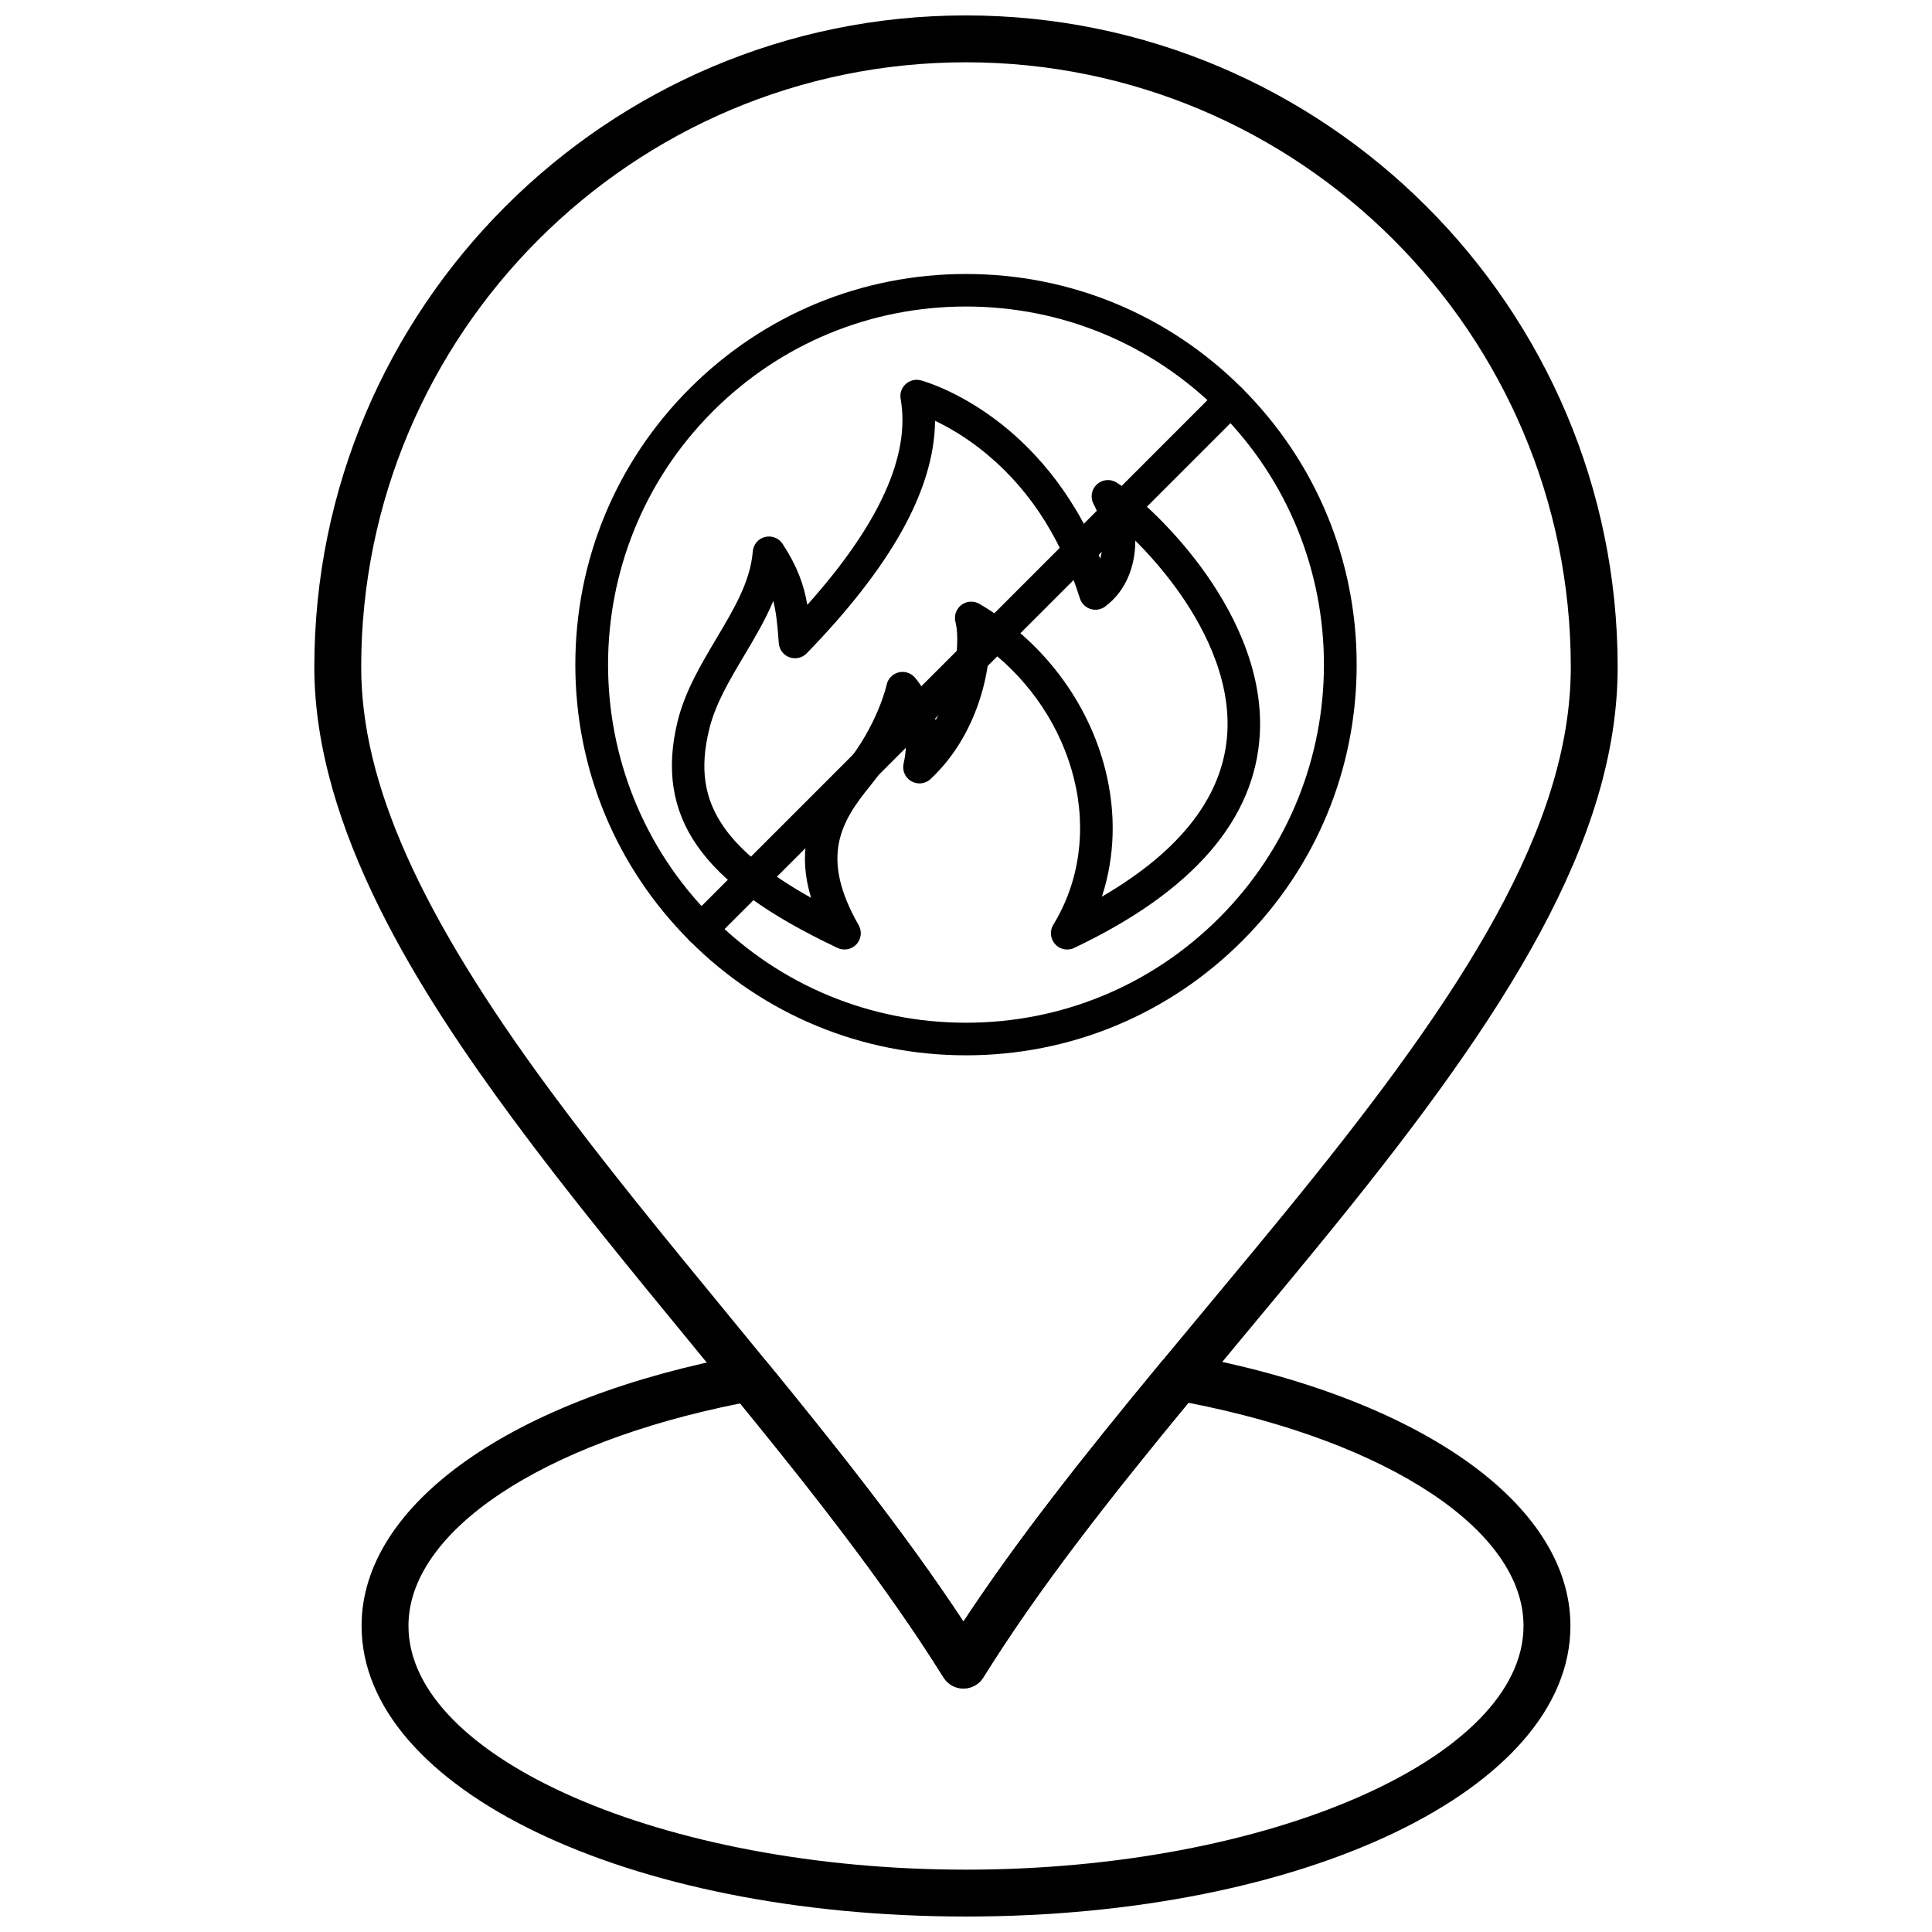
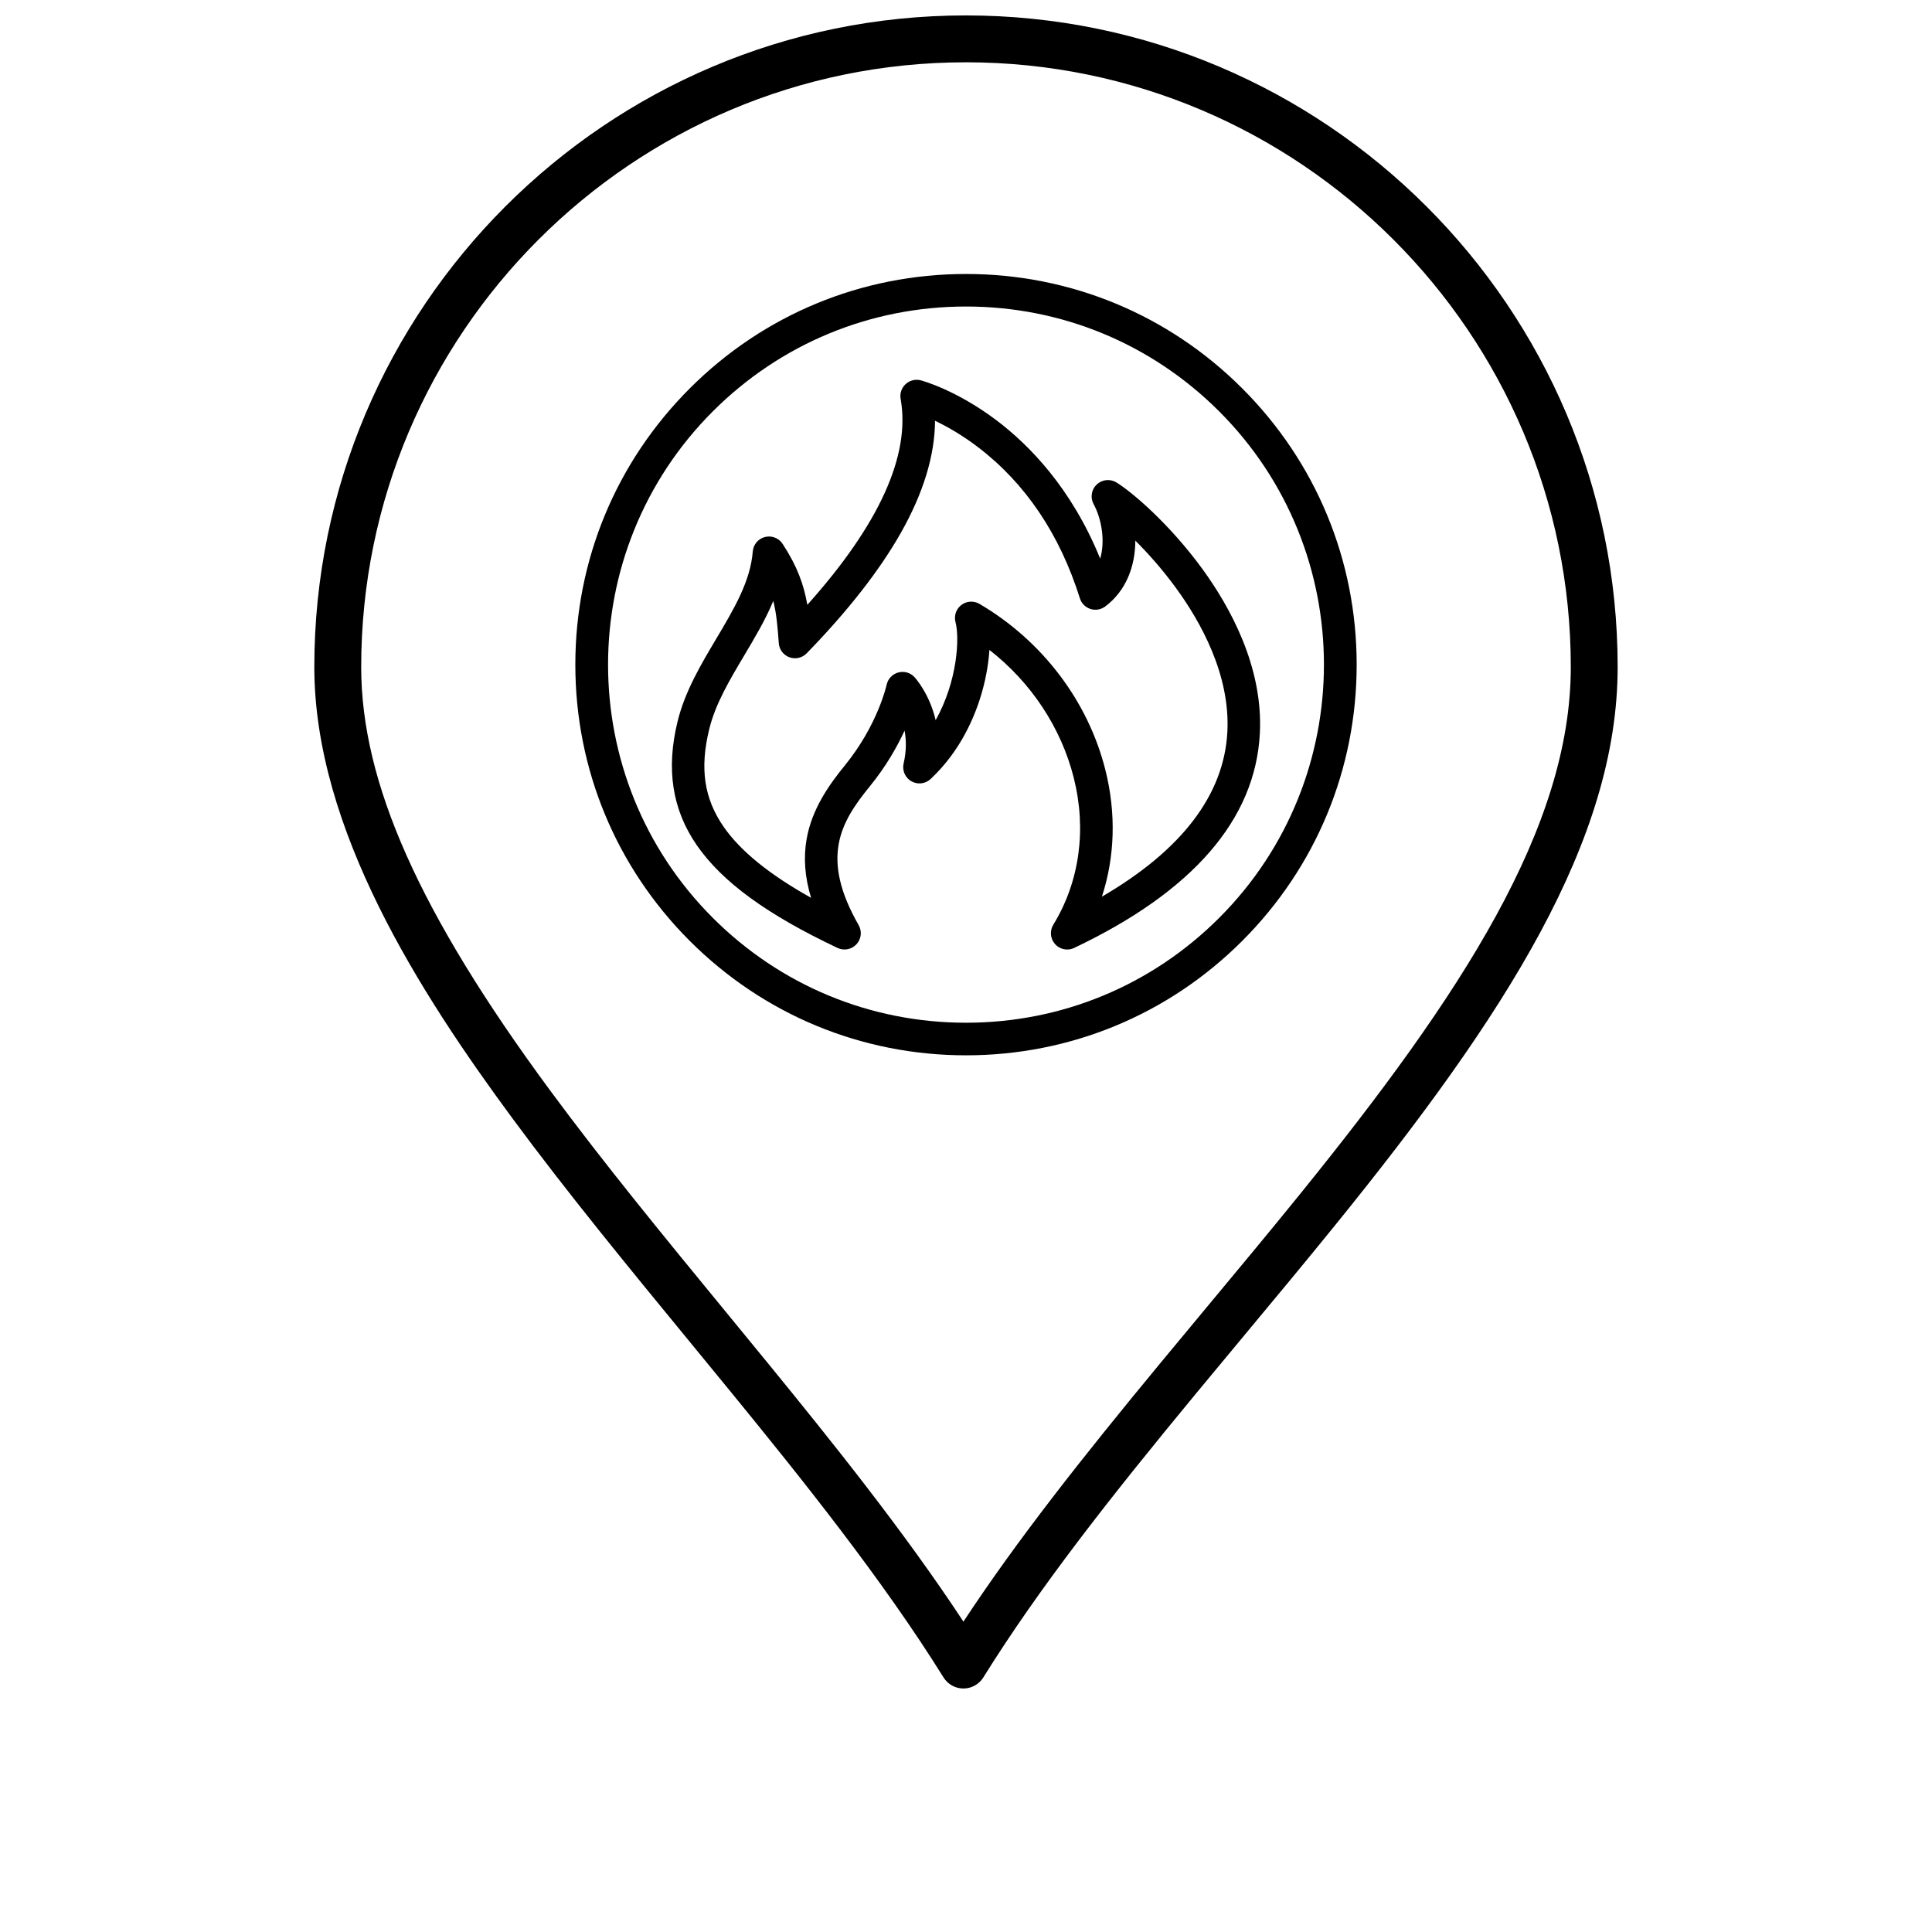
<svg xmlns="http://www.w3.org/2000/svg" width="800px" height="800px" version="1.1" viewBox="144 144 512 512">
  <defs>
    <clipPath id="b">
      <path d="m239 502h322v149.9h-322z" />
    </clipPath>
    <clipPath id="a">
      <path d="m227 148.09h346v443.91h-346z" />
    </clipPath>
  </defs>
  <g clip-path="url(#b)">
-     <path d="m400 651.9c-89.82 0-160.18-33.84-160.18-77.035 0-32.234 39.914-60.434 101.69-71.852 2.234-0.418 4.504 0.426 5.938 2.18 17.031 20.848 36.199 44.73 51.875 68.551 14.211-21.594 31.414-43.375 52.379-68.742 1.434-1.73 3.68-2.562 5.898-2.152 62.316 11.312 102.58 39.582 102.58 72.016-0.004 43.195-70.363 77.035-160.18 77.035zm-59.832-135.98c-52.746 10.484-87.922 33.957-87.922 58.945 0 35.023 67.664 64.613 147.75 64.613s147.75-29.59 147.75-64.613c0-25.176-35.531-48.723-88.809-59.121-22.227 26.969-40.039 49.836-54.355 72.801-1.133 1.82-3.129 2.926-5.269 2.926h-0.004c-2.144 0-4.137-1.105-5.269-2.93-15.449-24.809-35.711-50.332-53.879-72.621z" />
-   </g>
+     </g>
  <g clip-path="url(#a)">
    <path d="m399.32 591.47h-0.004c-2.144 0-4.137-1.109-5.269-2.93-16.105-25.867-37.465-52.527-56.223-75.488-3.715-4.551-7.453-9.102-11.195-13.656-15.91-19.375-32.359-39.406-46.832-59.031-24.445-33.137-52.5-76.68-52.5-119.61 0-95.211 77.457-172.67 172.66-172.67 95.25 0 172.74 77.457 172.74 172.67 0 46.07-29.879 92.395-74.742 147.78-7.93 9.785-16.219 19.754-24.242 29.391-4.152 4.992-8.309 9.988-12.441 14.988-23.312 28.207-41.875 51.863-56.684 75.625-1.133 1.82-3.125 2.93-5.269 2.93zm0.641-430.96c-88.355 0-160.24 71.887-160.24 160.25 0 30.668 15.445 65.281 50.074 112.23 14.285 19.367 30.633 39.273 46.438 58.523 3.746 4.562 7.488 9.121 11.211 13.68 17.035 20.852 36.203 44.738 51.875 68.551 14.211-21.598 31.414-43.375 52.379-68.742 4.141-5.008 8.305-10.016 12.469-15.02 7.996-9.609 16.262-19.543 24.137-29.266 43.199-53.328 71.973-97.539 71.973-139.96 0.004-88.359-71.914-160.25-160.31-160.25z" />
  </g>
  <path d="m426.82 395.63c-1.195 0-2.371-0.496-3.211-1.43-1.277-1.418-1.469-3.508-0.473-5.137 6.945-11.348 8.875-25.16 5.434-38.891-3.34-13.32-11.32-25.328-22.363-33.938-0.223 3.387-0.836 7.035-1.816 10.625-1.797 6.57-5.648 15.996-13.777 23.594-1.387 1.297-3.461 1.531-5.106 0.582-1.645-0.953-2.473-2.867-2.039-4.719 0.777-3.316 0.711-6.25 0.254-8.699-1.977 4.297-4.914 9.488-9.164 14.707-7.742 9.504-13.312 18.84-3.008 36.848 0.938 1.633 0.703 3.688-0.578 5.07-1.281 1.383-3.309 1.777-5.012 0.973-18.688-8.836-30.52-17.461-37.242-27.137-6.582-9.473-8.262-20.246-5.141-32.938 1.957-7.953 6.168-15.027 10.238-21.871 4.66-7.828 9.062-15.223 9.672-23.113 0.145-1.84 1.441-3.387 3.227-3.844 1.789-0.457 3.668 0.273 4.684 1.82 3.887 5.945 5.625 10.812 6.551 16.156 19.07-21.312 27.383-39.641 24.727-54.57-0.262-1.449 0.238-2.934 1.324-3.926 1.082-1 2.602-1.375 4.023-1 0.375 0.098 9.375 2.531 20.066 10.602 8.598 6.492 19.859 17.918 27.469 36.652 1.41-4.805 0.312-10.68-1.742-14.453-0.934-1.715-0.598-3.84 0.816-5.188 1.414-1.344 3.559-1.57 5.227-0.551 4.203 2.57 14.066 11.016 22.637 22.727 7.527 10.281 16.305 26.234 15.371 43.84-1.207 22.75-17.762 41.859-49.207 56.789-0.582 0.281-1.215 0.418-1.84 0.418zm-77.891-92.371c-2.09 5.016-4.914 9.762-7.691 14.426-3.922 6.59-7.629 12.816-9.277 19.52-2.562 10.426-1.379 18.43 3.848 25.953 4.438 6.387 12.055 12.574 23.137 18.773-1.672-5.492-2.055-10.668-1.172-15.633 1.406-7.914 5.894-14.262 10.102-19.426 8.754-10.738 11.066-21.289 11.09-21.395 0.336-1.578 1.527-2.84 3.086-3.262 1.559-0.426 3.227 0.055 4.316 1.246 0.238 0.262 3.969 4.426 5.59 11.391 5.789-10.352 6.379-21.766 5.258-25.992-0.445-1.688 0.168-3.481 1.562-4.539 1.391-1.059 3.281-1.172 4.793-0.285 16.641 9.762 28.809 25.812 33.375 44.043 2.875 11.461 2.512 23.012-0.93 33.547 21.191-12.348 32.363-27 33.246-43.656 0.801-15.066-7.016-29.137-13.715-38.285-3.586-4.898-7.34-9.094-10.676-12.41-0.004 6.707-2.418 13.301-7.992 17.457-1.121 0.836-2.574 1.074-3.906 0.648-1.332-0.43-2.371-1.477-2.789-2.809-5.332-16.969-14.398-30.438-26.945-40.027-4.332-3.312-8.359-5.566-11.445-7.031-0.059 9.184-3.09 19.141-9.062 29.699-5.625 9.941-14.02 20.684-24.953 31.926-1.188 1.219-2.981 1.629-4.574 1.047-1.602-0.586-2.703-2.055-2.82-3.75-0.312-4.34-0.609-7.82-1.453-11.176z" />
  <path d="m400 423.67c-27.656 0-53.652-10.77-73.207-30.324-19.555-19.555-30.324-45.555-30.324-73.207 0-27.656 10.77-53.652 30.324-73.207 19.551-19.555 45.551-30.324 73.207-30.324s53.656 10.77 73.207 30.324c19.555 19.555 30.324 45.555 30.324 73.207 0 27.656-10.77 53.652-30.324 73.207-19.555 19.551-45.555 30.324-73.207 30.324zm0-198.44c-25.348 0-49.18 9.871-67.105 27.797-37.004 37.004-37.004 97.211 0 134.21 17.926 17.922 41.758 27.797 67.105 27.797 25.352 0 49.184-9.875 67.105-27.797 37.004-37.004 37.004-97.211 0-134.21-17.926-17.926-41.758-27.797-67.105-27.797z" />
-   <path d="m329.84 394.61c-1.102 0-2.207-0.422-3.051-1.262-1.684-1.684-1.684-4.418 0-6.102l140.31-140.32c1.688-1.684 4.418-1.684 6.102 0 1.684 1.684 1.684 4.418 0 6.102l-140.32 140.32c-0.844 0.84-1.945 1.262-3.047 1.262z" />
</svg>